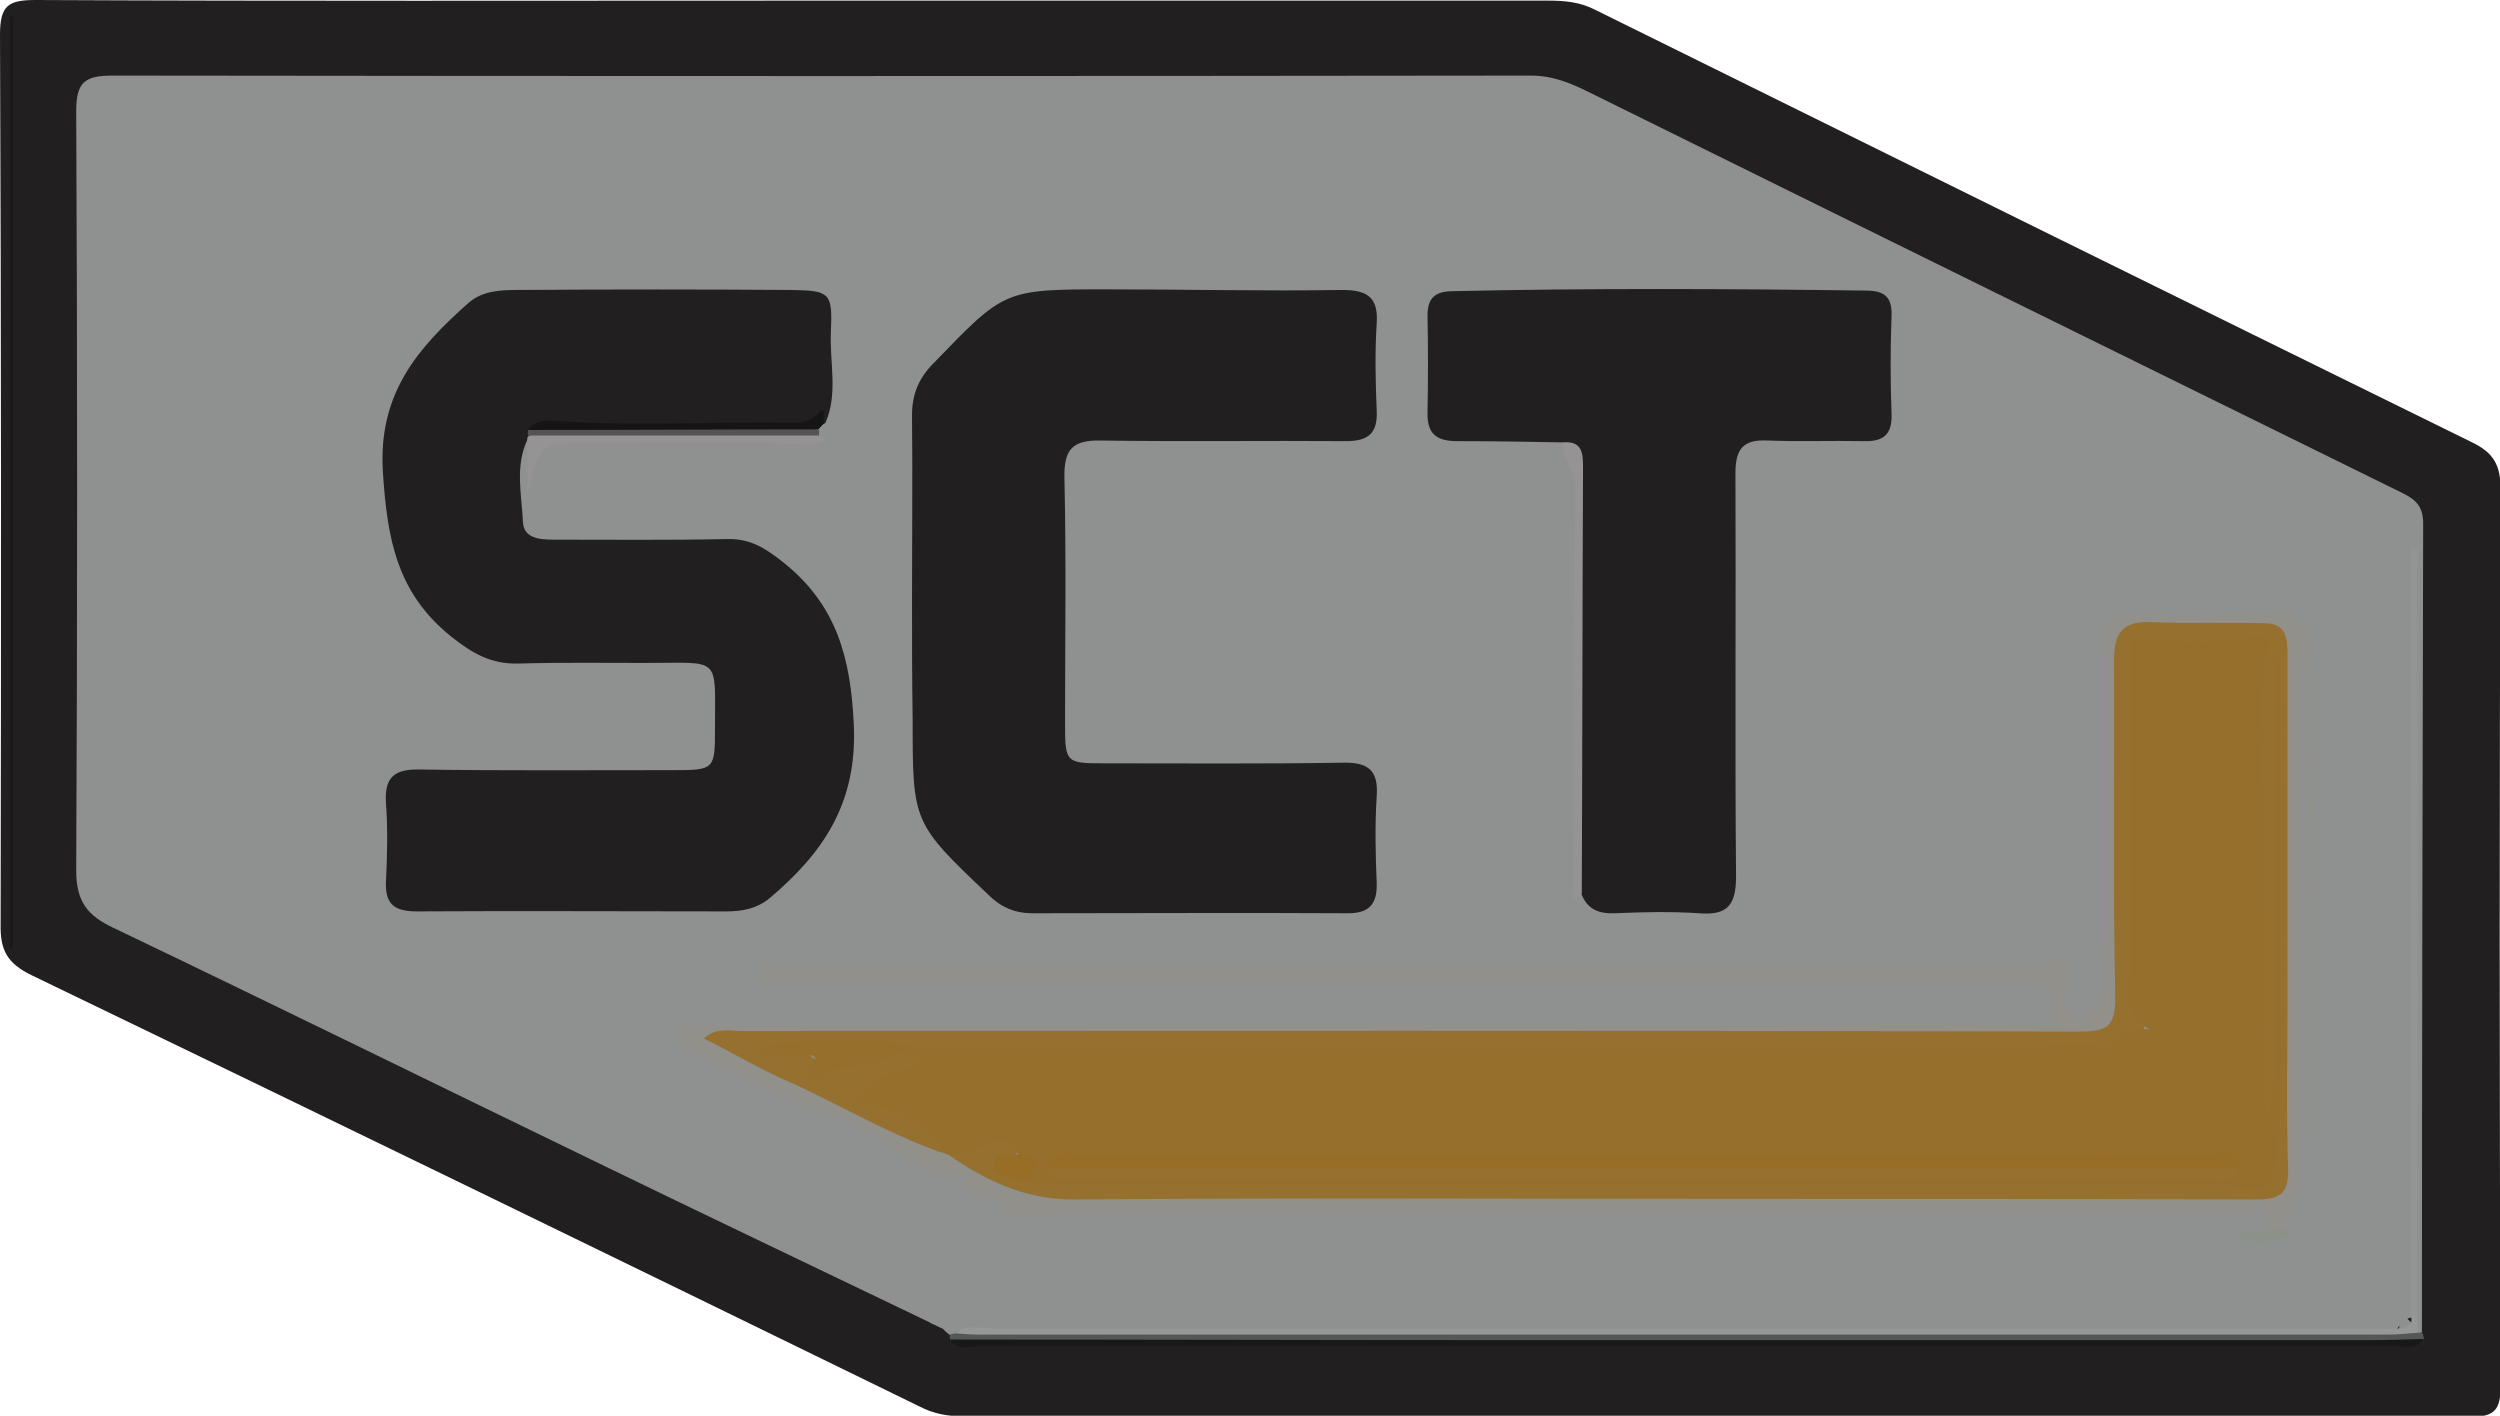
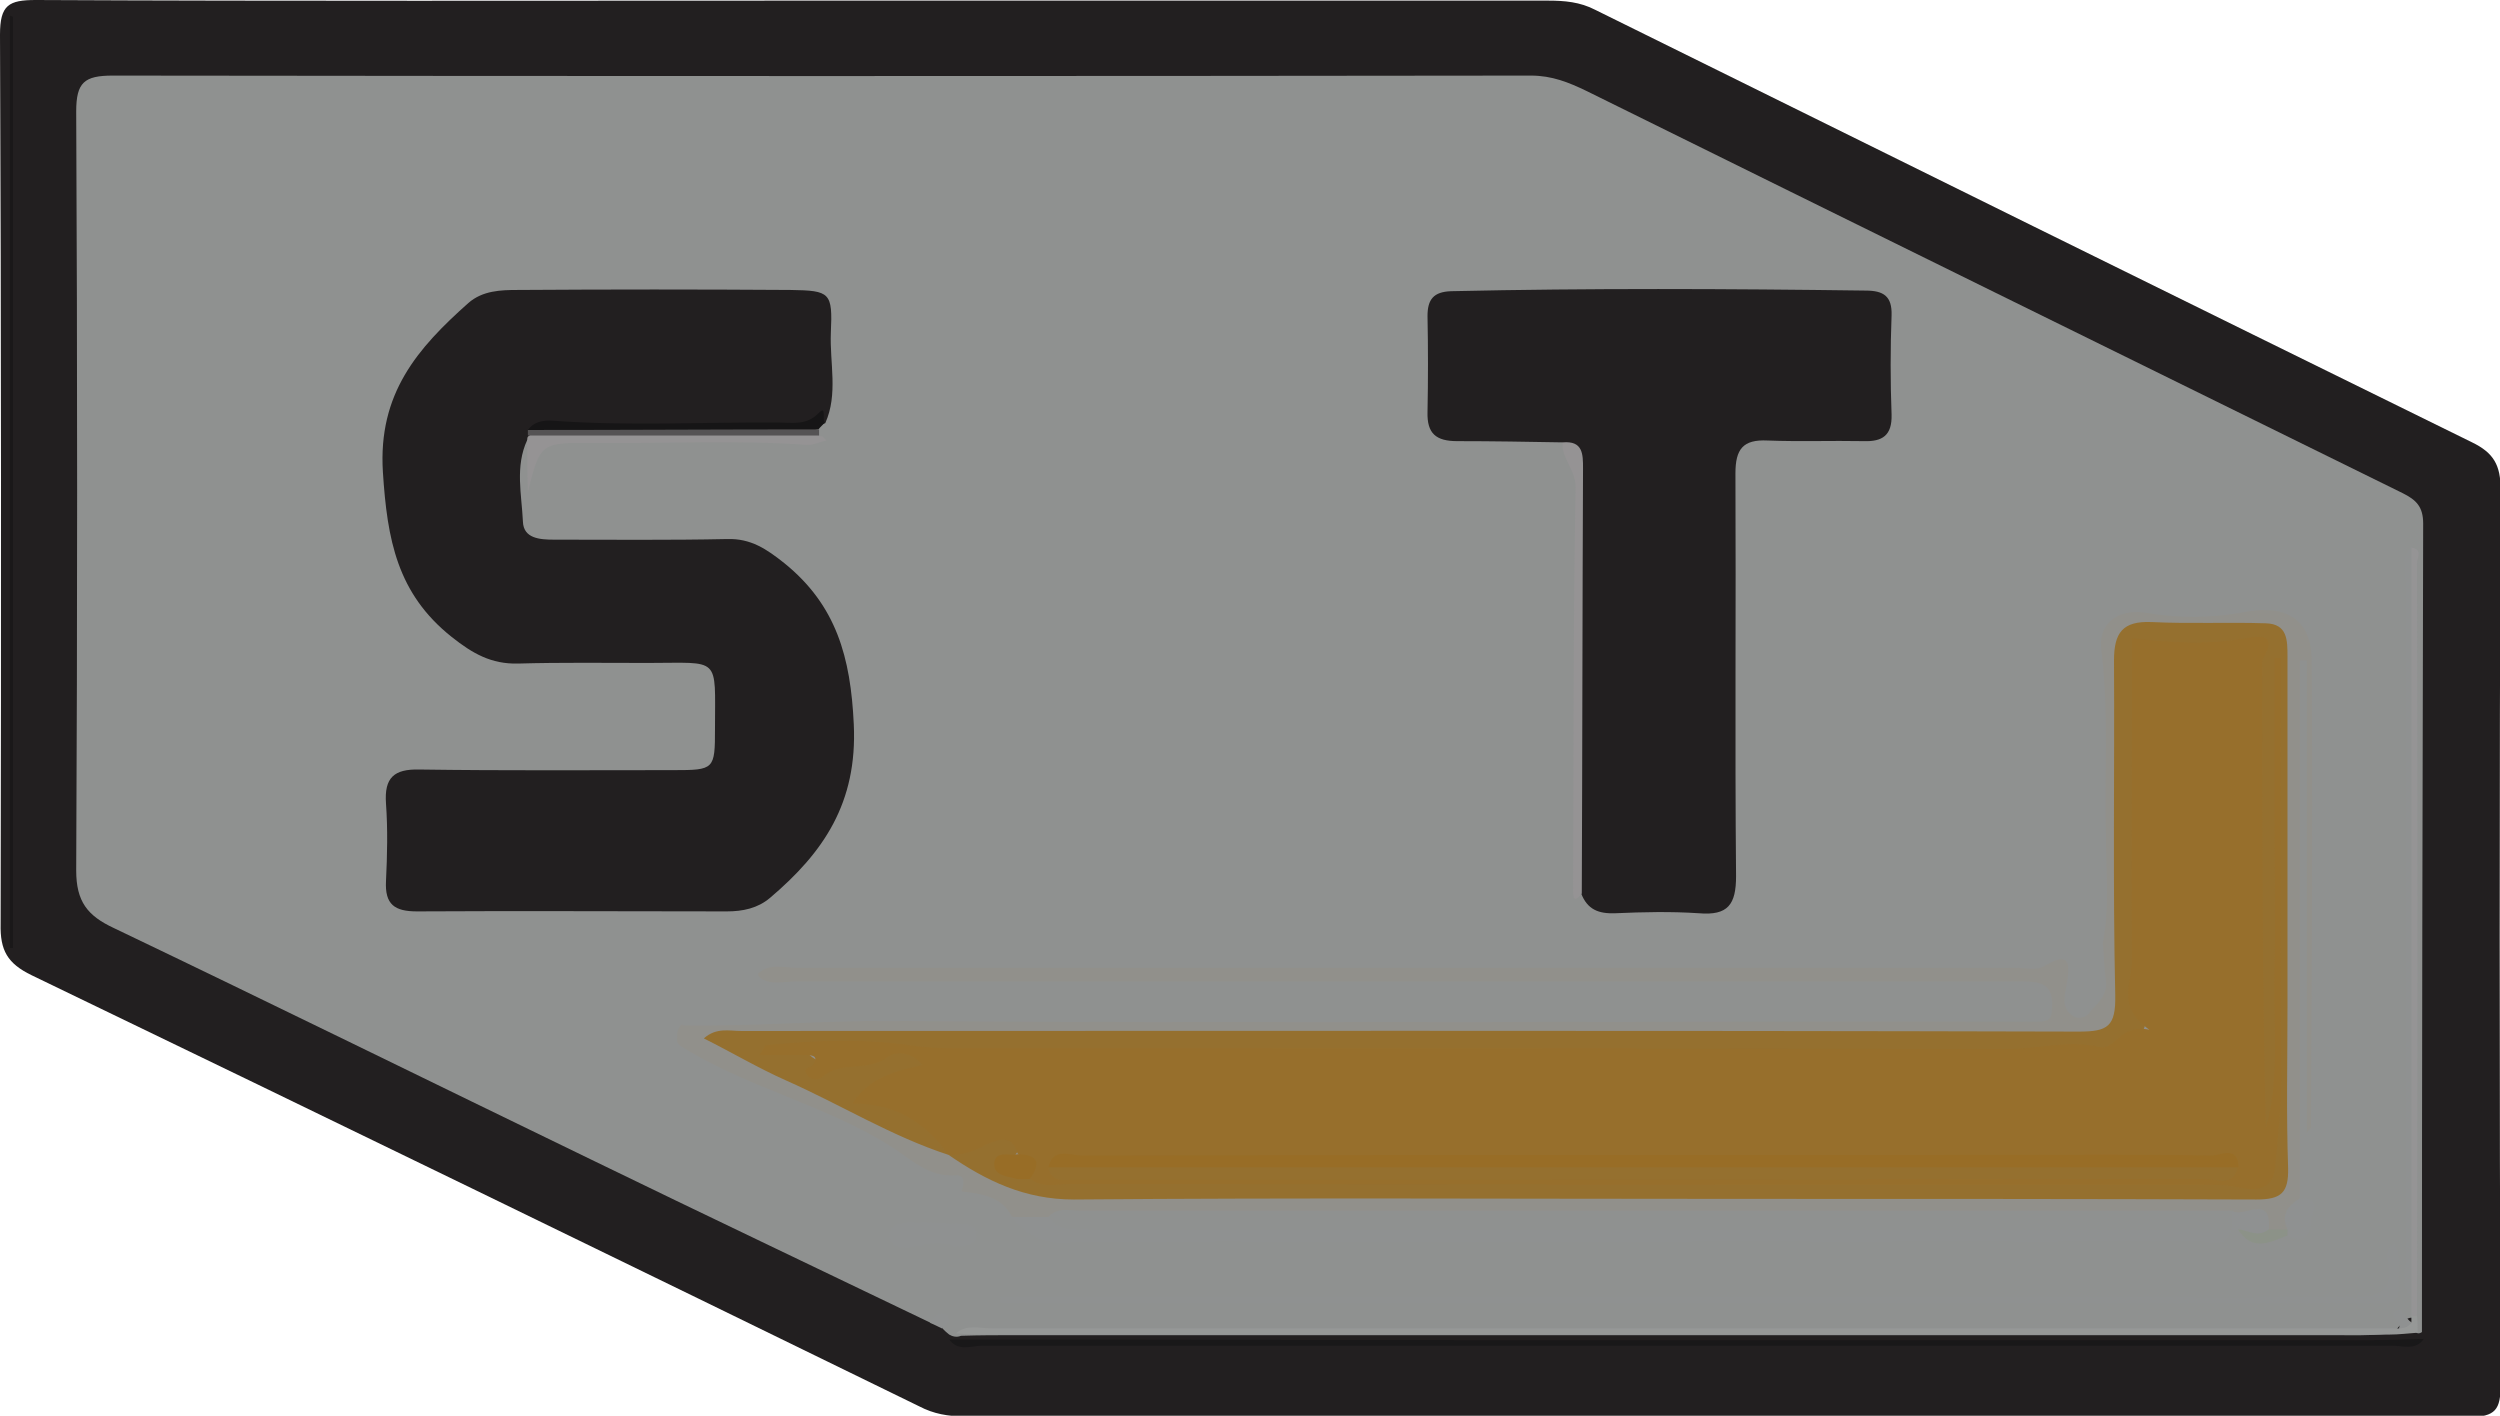
<svg xmlns="http://www.w3.org/2000/svg" version="1.1" id="レイヤー_1" x="0px" y="0px" viewBox="0 0 403.5 228.5" style="enable-background:new 0 0 403.5 228.5;" xml:space="preserve">
  <style type="text/css">
	.st0{fill:#221F20;}
	.st1{fill:#8F9190;}
	.st2{fill:#555757;}
	.st3{fill:#191819;}
	.st4{fill:#1A1819;}
	.st5{fill:#8F9191;}
	.st6{fill:#91908B;}
	.st7{fill:#969897;}
	.st8{fill:#959495;}
	.st9{fill:#959394;}
	.st10{fill:#161516;}
	.st11{fill:#948D94;}
	.st12{fill:#555354;}
	.st13{fill:#8C9288;}
	.st14{fill:#95702F;}
	.st15{fill:#976F2C;}
	.st16{fill:#986D26;}
</style>
  <g>
    <g>
      <path class="st0" d="M128.3,0.1c40.5,0,81,0,121.5,0c2.7,0,5.2,0.2,7.7,1.5c47.1,23.3,94.3,46.6,141.5,69.8    c3.5,1.7,4.6,3.7,4.6,7.6c-0.2,48.2-0.2,96.3,0,144.5c0,4-0.8,5.2-5.1,5.2c-81-0.1-162-0.1-242.9-0.1c-2.6,0-4.9-0.4-7.2-1.6    c-47.7-23.3-95.4-46.5-143.3-69.6c-3.9-1.9-5.1-4-5-8.3C0.2,101.2,0.2,53.4,0,5.6C0,0.8,1.4,0,5.8,0C46.6,0.2,87.4,0.1,128.3,0.1z    " />
      <path class="st1" d="M153.2,215.4c-0.4-0.3-0.7-0.6-1.1-1c-0.2-1.2-1.1-1-1.9-0.9c-18.3-8.8-36.6-17.5-54.9-26.4    c-25.6-12.4-51.2-25-76.9-37.3c-4.3-2-6.1-4.3-6.1-9.3c0.2-40.8,0.2-81.6,0-122.5c0-4.7,1.3-5.8,5.9-5.8    c76.3,0.1,152.6,0.1,228.9,0c3.4,0,6.1,1.1,9,2.5c43.9,21.7,87.8,43.3,131.7,64.9c2.2,1.1,3.3,2.2,3.3,4.9    c-0.1,43.5-0.2,87-0.2,130.5c-0.6,0.4-1,0.2-1.3-0.5c-0.2-1.2,0.2-2.4,0.1-3.6c-0.5-3.3-0.5-6.6-0.5-9.9    c-0.1-36.1,0.2-72.1-0.1-108.1c0.3,34.1,0,68.1,0.1,102.1c0,4.3-0.1,8.6,0.1,12.9c0.3,1.1,0.5,2.2,0.4,3.3c0,0.5,0,1,0,1.5    c-2.2-0.4-2.5,2.7-4.5,2.6c-2.8,0.3-5.7,0.2-8.5,0.2c-70.9,0-141.7,0-212.6,0c-3,0-6,0-9,0.1C154.4,215.9,153.7,215.7,153.2,215.4    z" />
-       <path class="st2" d="M390.2,215.1c0.3,0,0.5,0,0.8,0c0.1,0.4,0.2,0.7,0.2,1.1c-1.5,1.2-3.2,0.6-4.8,0.6c-76.1,0-152.2,0-228.3,0    c-1.6,0-3.3,0.5-4.8-0.6c0-0.3,0-0.6,0-0.8c0.4-0.1,0.8-0.2,1.1-0.2c2-0.6,4-0.3,5.9-0.3c74,0,148,0,222.1,0    C384.9,214.9,387.6,214.1,390.2,215.1z" />
      <path class="st3" d="M153.2,216.2c31,0,62,0.1,93,0.1c45.3,0,90.7,0,136,0c3,0,6-0.1,9-0.2c-1.3,1.9-3.3,1.1-5.1,1.1    c-75.9,0-151.9,0-227.8,0C156.6,217.3,154.6,218.1,153.2,216.2z" />
      <path class="st4" d="M2.1,2.7c0,50.1,0,100.2,0,150.3c-0.2,0-0.3,0-0.5,0c0-50.2,0-100.4,0-150.5C1.7,2.6,1.9,2.6,2.1,2.7z" />
      <path class="st5" d="M150.1,213.5c0.6-1,1.6-2,2.6-1.3c1,0.7,0.2,1.6-0.7,2.2C151.4,214.1,150.8,213.8,150.1,213.5z" />
      <path class="st0" d="M85.1,71c-2,4.3-0.9,8.8-0.7,13.2c0.1,2.7,2.7,2.9,5,2.9c9.3,0,18.7,0.1,28-0.1c3.8-0.1,6.3,1.6,9.2,3.9    c8.4,6.8,10.7,15.2,11.2,26c0.6,12.7-4.9,20.7-13.5,28c-2,1.7-4.4,2.2-7,2.2c-16.7,0-33.3-0.1-50,0c-3.6,0-5.2-1.1-5-4.9    c0.2-4.2,0.3-8.3,0-12.5c-0.3-4.2,1.3-5.6,5.4-5.5c13.7,0.2,27.3,0.1,41,0.1c6.6,0,6.7-0.1,6.7-6.7c0-11.8,1-10.6-10.8-10.6    c-7,0-14-0.1-21,0.1c-4.3,0.1-7.3-1.6-10.7-4.3c-8.8-7-10.4-15.7-11.1-26.6C61,63.5,67.4,56.2,75.6,48.9c2.3-2,5.2-2.1,8-2.1    c14.7-0.1,29.3-0.1,44,0c6.4,0.1,6.8,0.4,6.5,6.9c-0.2,4.9,1.2,9.9-0.9,14.6c-3.9,1.7-8,1.4-12.1,1.4c-11.2,0-22.3-0.1-33.5,0    c-0.5,0.1-0.9,0.4-1.3,0.7C86,70.7,85.5,70.9,85.1,71z" />
-       <path class="st0" d="M147.2,97c0-10,0.1-20,0-30c0-3.4,1.1-6,3.5-8.4c11.4-11.8,11.3-11.9,27.9-11.9c12.7,0,25.3,0.3,38,0.1    c4,0,5.9,1.1,5.6,5.4c-0.3,4.6-0.2,9.3,0,14c0.2,3.8-1.4,5-5,5c-13.2-0.1-26.3,0.1-39.5-0.1c-4.7-0.1-6,1.5-5.9,6.1    c0.3,13.2,0.1,26.3,0.1,39.5c0,6.4,0.1,6.5,6.3,6.5c12.8,0,25.7,0.1,38.5-0.1c4.1-0.1,5.8,1.2,5.5,5.4c-0.3,4.6-0.2,9.3,0,14    c0.1,3.3-1.1,4.9-4.6,4.9c-17-0.1-34,0-51,0c-2.8,0-5.1-1-7.1-3c-12.2-11.6-12.2-11.6-12.2-28.3C147.2,109.7,147.2,103.3,147.2,97    z" />
      <path class="st0" d="M252.2,71.4c-5.7-0.1-11.3-0.2-17-0.2c-3.4,0-4.9-1.2-4.8-4.7c0.1-5.2,0.1-10.3,0-15.5c0-2.7,1-3.9,3.8-4    c22.3-0.5,44.6-0.4,66.9-0.1c2.9,0,4.3,0.9,4.2,4c-0.2,5.3-0.2,10.7,0,16c0.1,3.4-1.5,4.4-4.5,4.3c-5.2-0.1-10.3,0.1-15.5-0.1    c-4-0.2-5.2,1.4-5.2,5.3c0.1,21.7-0.1,43.3,0.1,65c0,4.6-1.3,6.4-6,6c-4.5-0.3-9-0.2-13.5,0c-2.7,0.1-4.5-0.6-5.5-3.2    c-1.2-1.6-0.6-3.5-0.6-5.3c-0.1-20.1-0.1-40.2,0-60.3C254.8,75.8,254.6,73.2,252.2,71.4z" />
      <path class="st6" d="M339.2,105.3c-0.8-4.6,2.6-7.1,7.1-6.4c5.2,0.9,10.6,0.9,15.9-0.1c6.7-1.3,10.9,1.1,10.9,7.8    c0.2,25.1,0,50.2-0.1,75.4c0,0.1-0.2,0.2-0.7,0.8c0-25.7,0-50.9,0-76.2c-0.4,0-0.7,0-1.1,0c0,28.9,0,57.8,0,86.7    c-0.6,1.9-1,3.9-2.3,5.5c-0.9,0.5-1.8,0.4-2.7-0.1c-2.1-2.9-5.2-1.9-8-1.9c-60.5,0-121,0-181.5,0c-2.3,0-4.7-0.3-6.9,0.5    c-2.3,0.6-4.5,0.2-6.5-1c-1.7-3.2-4.8-3.6-8-4c-0.3-0.4-0.6-1.1-0.9-1.1c-7.1,0.1-11-6.2-16.8-8.4c-6-2.3-11.2-6.4-17.6-7.5    c-4.8-0.8-8.2-3-10.7-7.1c0-1.1-0.2-2.3,1-3c5.9-2.1,12.1-2.2,18.1-2.1c20.1,0.3,40.3,0.4,60.4,0.4c44.3,0,88.6,0,132.8,0    c2,0,4,0,6-0.2c1-0.1,2.1-0.3,2-1.7c-0.1-1.1-0.9-1.7-1.9-2c-1.8-0.4-3.6-0.2-5.5-0.2c-64.3,0-128.5,0-192.8-0.1    c-2.4,0-5.7,1.8-7.1-2.1c1.8-1.8,4.1-1,6.2-1c65.5,0,131.1,0,196.6,0c1.7,0,3.7,0.5,4.9-0.3c4.1-2.5,4.1-0.3,3.6,2.8    c-0.3,1.8-1,3.7,0.7,5.1c0.8,0.7,2.1,0.6,2.8-0.2c1.3-1.6,3.2-2.9,2.8-5.5c-0.3-1.9-0.3-3.9-0.5-5.9c1.1-5.7,0.5-11.5,0.5-17.3    C339.6,125.2,340.4,115.2,339.2,105.3z" />
      <path class="st1" d="M122.2,157.4c1.8,1.8,4.1,1,6.2,1c65.6,0,131.3,0,196.9,0c3.1,0,6.3-0.3,5.9,4.4c-0.1,1.5-0.3,2.1-2.3,2.1    c-61.6-0.1-123.3,0.3-184.9-0.1c-11.3-0.1-22.5,0.9-33.8,0.7c-0.7-1.9-2.5-1.9-4.1-2.2c-1-0.3-1.7-1.1-1.7-2.2    c0-0.9,0.6-1.6,1.5-1.8C111.2,157.8,116.4,154.6,122.2,157.4z" />
      <path class="st5" d="M163.2,196.4c2,0,4,0,6,0c2.8,0.4,5.6,0.5,8.4,0.5c58.2,0,116.3,0,174.5,0c2.5,0,5-0.4,7.4,0.8    c0.2,0.2,0.5,0.4,0.7,0.7c-0.8,3.3-3.5,1.9-5.4,1.9c-49.4,0.1-98.9,0.1-148.3,0.1c-12,0-24,0.1-36,0.1    C167.4,200.4,165.2,198.6,163.2,196.4z" />
      <path class="st1" d="M109.2,168.4c10.9,7.1,23.9,9.8,34.7,16.7c3.4,2.2,6,4.9,10.4,4.6c1.5-0.1,1.4,1.5,0.8,2.7    c-5.8,2.9-15.3-0.6-17.9-6.9c-1.5-3.6-2.9-4.2-5.6-1.3c-2.6,2.8-5.1-0.1-7.8,0c0.9-2.7,3.5-1,4.9-2.5c-4.5-5.4-11.1-2.8-16.6-4.3    c-0.8-0.2-3.3,0.4-3.3,2.8c0,0.9,0.2,2.5-1.7,2.3c-2.1-0.2-1.3-2-1.7-3.1c-0.5-1.1,0.2-2.1,1-3.1c1.6-2.3,4.9-5.1-0.8-6.6    c-0.6-0.2-1.1-1.5-0.5-2.2C106.9,165.3,107.8,168.1,109.2,168.4z" />
      <path class="st5" d="M386.4,200.6c1.4,2.6,0.6,5,0.8,7.2c0.1,1.6-0.7,2.5-2.4,2.5c-1,0-2,0-3,0c-72.3,0-144.6,0-216.9,0    c-1.1,0-2.3,0-3.4,0c0-0.3,0-0.7-0.1-1c1.6,0,3.2,0,4.9,0c70.8,0,141.6,0,212.4,0.1c4.9,0,8-0.3,6.6-6.3c-0.1-0.5,0-1,0.2-1.5    C385.5,201.5,385.8,201.3,386.4,200.6z" />
      <path class="st7" d="M390.2,215.1c-1.5,0.1-3,0.3-4.5,0.3c-76,0-151.9,0-227.9,0c-1.2,0-2.3-0.1-3.5-0.2c1.7-1.5,3.8-0.8,5.8-0.8    c75.7,0,151.4,0,227.1,0c0.5-0.8,1.4-0.4,2-1c0-0.3,0-0.7,0-1c0.3-0.5,0.6-0.5,0.9,0C390.2,213.3,390.2,214.2,390.2,215.1z" />
      <path class="st8" d="M390.1,212.4c-0.3,0-0.6,0-0.9,0c0-1,0-2,0-3c-0.8-1.2-0.5-2.6-0.5-3.9c0-37.7,0-75.5,0-113.2    c0-1.3-0.3-2.7,0.5-3.9c1.9,0.2,0.9,1.7,0.9,2.5C390.2,131.4,390.2,171.9,390.1,212.4z" />
      <path class="st5" d="M389.2,88.4c0,40.3,0,80.7,0,121c-1.6-1.5-1-3.4-1-5.2c0-36.9,0-73.8,0-110.7    C388.2,91.8,387.6,89.8,389.2,88.4z" />
      <path class="st9" d="M252.2,71.4c3.3-0.3,3.3,1.9,3.3,4.2c-0.1,22.9-0.1,45.7-0.2,68.6c-0.9,1.1-1.4,1.4-1.4-0.5    c0.1-21.6,0-43.2,0.4-64.9C254.4,75.8,252,74.1,252.2,71.4z" />
      <path class="st9" d="M85.1,71c0-0.2,0-0.5,0.2-0.6c1.2-1.1,2.7-1.1,4.2-1.1c12.8,0.1,25.6,0,38.5,0.1c1.5,0,3-0.1,4.3,1    c0.2,0,0.4,0,0.5,0.1c0.2,0.2,0.4,0.4,0.6,0.6c-1.1,0.2-2.2,0.8-3.2,0.7c-11.4-0.8-22.8-0.2-34.3-0.3c-8.7-0.1-8.7,0-10.7,7.9    C85.1,76.6,85.1,73.8,85.1,71z" />
      <path class="st5" d="M154,201.2c-2.4-1.2-4.6-0.2-6.9,0.1c-1.5,0.2-3.3,0.2-3.5-1.7c-0.2-2,1.8-2.2,3.2-2.3    c2.4-0.1,4.9,0.1,7.3,0.2c1.4,0.1,3.5-0.2,3.5,1.8C157.5,201.1,155.5,201.2,154,201.2z" />
      <path class="st10" d="M85.2,69.4c1-1.4,2.6-1.6,4-1.5c12.2,0.9,24.4,0.2,36.6,0.3c2.2,0,4.4,0.5,6.4-1.6c1.2-1.2,0.5,1,0.9,1.6    c-0.3,0.4-0.7,0.7-1,1.1c-5.2,1.1-10.5,0.5-15.8,0.4C106,69.7,95.6,70.3,85.2,69.4z" />
-       <path class="st11" d="M339.2,105.3c1.2,1,1,2.4,1,3.7c0,13.2,0,26.5,0,39.7c0,1.3,0.3,2.7-1,3.7    C339.2,136.7,339.2,121,339.2,105.3z" />
      <path class="st12" d="M85.2,69.4c15.7,0,31.3-0.1,47-0.1c0,0.3,0,0.7,0,1c-15.7,0-31.3,0-47,0C85.2,70.1,85.2,69.7,85.2,69.4z" />
      <path class="st5" d="M369.2,198.4c-1.1-2.4,0.1-3.8,2-5c3.8-0.3,1.8,2.5,1.8,3.7c-0.1,2-1.1,3.9-3.8,2.3c-0.3-0.2-0.3-0.4-0.3-0.7    C369,198.5,369.1,198.4,369.2,198.4z" />
      <path class="st5" d="M360.2,195.4c1.9,1.3,6.4-2.9,6,3c-1.7,2.6-3.3,1.2-5,0c-0.3,0-0.7,0-1,0    C359.4,197.4,359.4,196.4,360.2,195.4z" />
      <path class="st13" d="M361.2,198.4c1.7,0.2,3.3,1.4,5,0c1,0,2,0,3,0c0,0.3,0,0.7,0,1C366.4,200.5,363.5,202.1,361.2,198.4z" />
      <path class="st5" d="M389.2,213.4c-0.4,0.8-1.2,1-2,1c0.5-1.1-1.9-2-0.6-2.8C387.8,210.9,388.2,212.9,389.2,213.4z" />
      <path class="st14" d="M153.1,186.4c-9.2-3-17.4-8.1-26.2-12c-4.5-2-8.7-4.5-13.3-6.8c2-1.8,4.1-1.2,6-1.2    c72,0,143.9-0.1,215.9,0.1c4.7,0,6-0.8,5.9-5.9c-0.4-18-0.1-36-0.2-54c0-4.5,1.4-6.4,6.1-6.2c6.1,0.3,12.3,0,18.4,0.2    c3.5,0.1,3.5,2.7,3.5,5.4c0,18.8,0,37.6,0,56.5c0,8.7-0.2,17.3,0.1,26c0.1,4-1.1,5.1-5.1,5.1c-28-0.1-56-0.1-84-0.1    c-35.6,0-71.3-0.2-106.9,0.1C165.4,193.6,159.2,190.6,153.1,186.4c2-1.8,4.6-2.5,7.1-3c1.8-0.3,3.7-0.4,4.4,2    c-3.5,4.4,1,3.6,2.9,4.4c2.7,0.3,5.3,0.2,8,0.2c58.5,0,117,0,175.5,0c1.7,0,3.3,0,5,0c9.1,0.1,11.6-2.3,11.6-11.7    c0.1-19,0-38,0-57c0-3.9,0-7.9,0-11.8c0,13.6,0,27.2,0,40.9c0,9.2,0,18.3,0,27.5c0,1.9,0.3,4-2,5.6c-1.9-1.4-1.9-3.6-1.9-5.6    c0-23-0.3-46,0.2-69c0.1-3.7-0.9-4.3-4.1-3.8c-2.8,0.4-5.7,0.2-8.5,0.2c-5.6,0-5.6,0-5.6,5.4c0,12.7-0.2,25.3,0.1,38    c0.1,5.3-1.3,10.5,0.4,15.9c0.7,2.2-4.1,5.9-7.7,5.8c-4.7-0.1-9.3,0.5-14,0.6c-57,0.1-114,0.1-171-0.2c-7.8,0-15.8-0.1-23.7-1.3    c-0.6-0.3-0.4,0.7-0.3,0.1c0-0.2,0.3-0.2,0.5,0c2.8,3.3,6.1,1.7,9.3,0.9c2.3-0.5,4.5-1.3,6.9-0.9c1.2,0.2,2.4,0.6,2.7,1.8    c0.4,1.5-1,1.9-2,2.4c-1.6,0.8-3.4,1.2-5.3,2.8c2.5,1.2,4.8,2.1,6.9,3.2C151.3,181.2,153.9,182.7,153.1,186.4z" />
      <path class="st1" d="M360.2,195.4c0,1,0,2,0,3c-61.4,0-122.8,0-184.2,0c-2.4,0-5.1,0.5-6.8-2c1.5-1.6,3.4-1,5.2-1    C236.3,195.4,298.3,195.4,360.2,195.4z" />
      <path class="st1" d="M122.9,161.9c-4.6,0.4-7.8,1.1-10.8-0.9C115.3,161,118.6,158.3,122.9,161.9z" />
      <path class="st15" d="M153.1,186.4c-3.7-5.2-8.5-8.3-15.5-8.3c2.7-4.2,6.8-5.2,11.3-6.2c-1.9-2.3-4.5-2.2-5.6-1.3    c-3.3,2.5-7.7,0.5-10.7,3.3c-0.6,0.5-1.7,0.4-2.3-0.4c-0.9-1.2,0.5-1.1,0.9-1.6c1.1-1.6-0.3-1.6-1.2-1.6c-2.3-0.1-4.6,0-7.4,0    c0.6-0.9,0.8-1.6,1-1.6c8-0.8,16-1.1,23.9,0.1c3.5,0.5,6.9,0.4,10.3,0.4c55.5,0,110.9,0,166.4,0.1c4.9,0,9.7-1.5,14.7-0.3    c2.5,0.6,3.2-3.8,8-2.8c-5.5-3.9-2.7-7.7-2.8-11.2c-0.1-13.2,0-26.3,0-39.5c0-4.1,0-8.3,0-12.5c6.4,0.8,12.4,1.1,18.4,0    c2.3-0.4,5.1-0.7,2.8,3.2c-0.2,0.4-0.2,1-0.2,1.5c0,24.8,0,49.6,0.6,74.4c2.3-8.1,1.2-16.5,1.4-24.7c0.2-8.7,0-17.3,0-26    c0-8.4,0-16.8,0-25.2c0.3,0,0.7,0,1,0c0,1.6,0,3.2,0,4.9c0,21-0.1,42,0.1,63c0,4.8-0.6,9.6-1,14.4c-0.4,3.6-3.2,3.7-5.5,3.2    c-2.8-0.6-5.6-0.5-8.4-0.5c-60.3,0-120.6,0-180.9-0.1c-2.1,0-4.4,0.8-6.2-1c-0.2-1.6-1.1-2.8-2-4c-0.9-3.2-3.2-2.1-5-1.4    C157.2,185.8,155.3,186.5,153.1,186.4C153.1,186.4,153.1,186.4,153.1,186.4z" />
      <path class="st16" d="M164.2,186.3c3.3,0,3.9,1.4,2,4c-0.8,0-1.6,0.1-2.4-0.1c-1.5-0.4-3.6-0.5-3.3-2.7    C160.9,185.7,162.9,186.6,164.2,186.3z" />
      <path class="st16" d="M169.2,188.4c0.8-3.3,3.5-1.9,5.4-1.9c49.5-0.1,98.9-0.1,148.4-0.1c11.3,0,22.7-0.1,34,0.1    c1.4,0,4.2-1.7,4.3,1.9c-1.7,1.4-3.8,1-5.8,1c-60.1,0-120.3,0-180.4,0C173,189.3,171,189.7,169.2,188.4z" />
      <path class="st14" d="M169.2,188.4c64,0,128,0,192,0c-0.8,3.3-3.5,1.9-5.4,1.9c-49.9,0.1-99.9,0.1-149.8,0.1    c-10.8,0-21.6,0-32.5,0C171.9,190.3,169.7,191.1,169.2,188.4z" />
    </g>
  </g>
</svg>